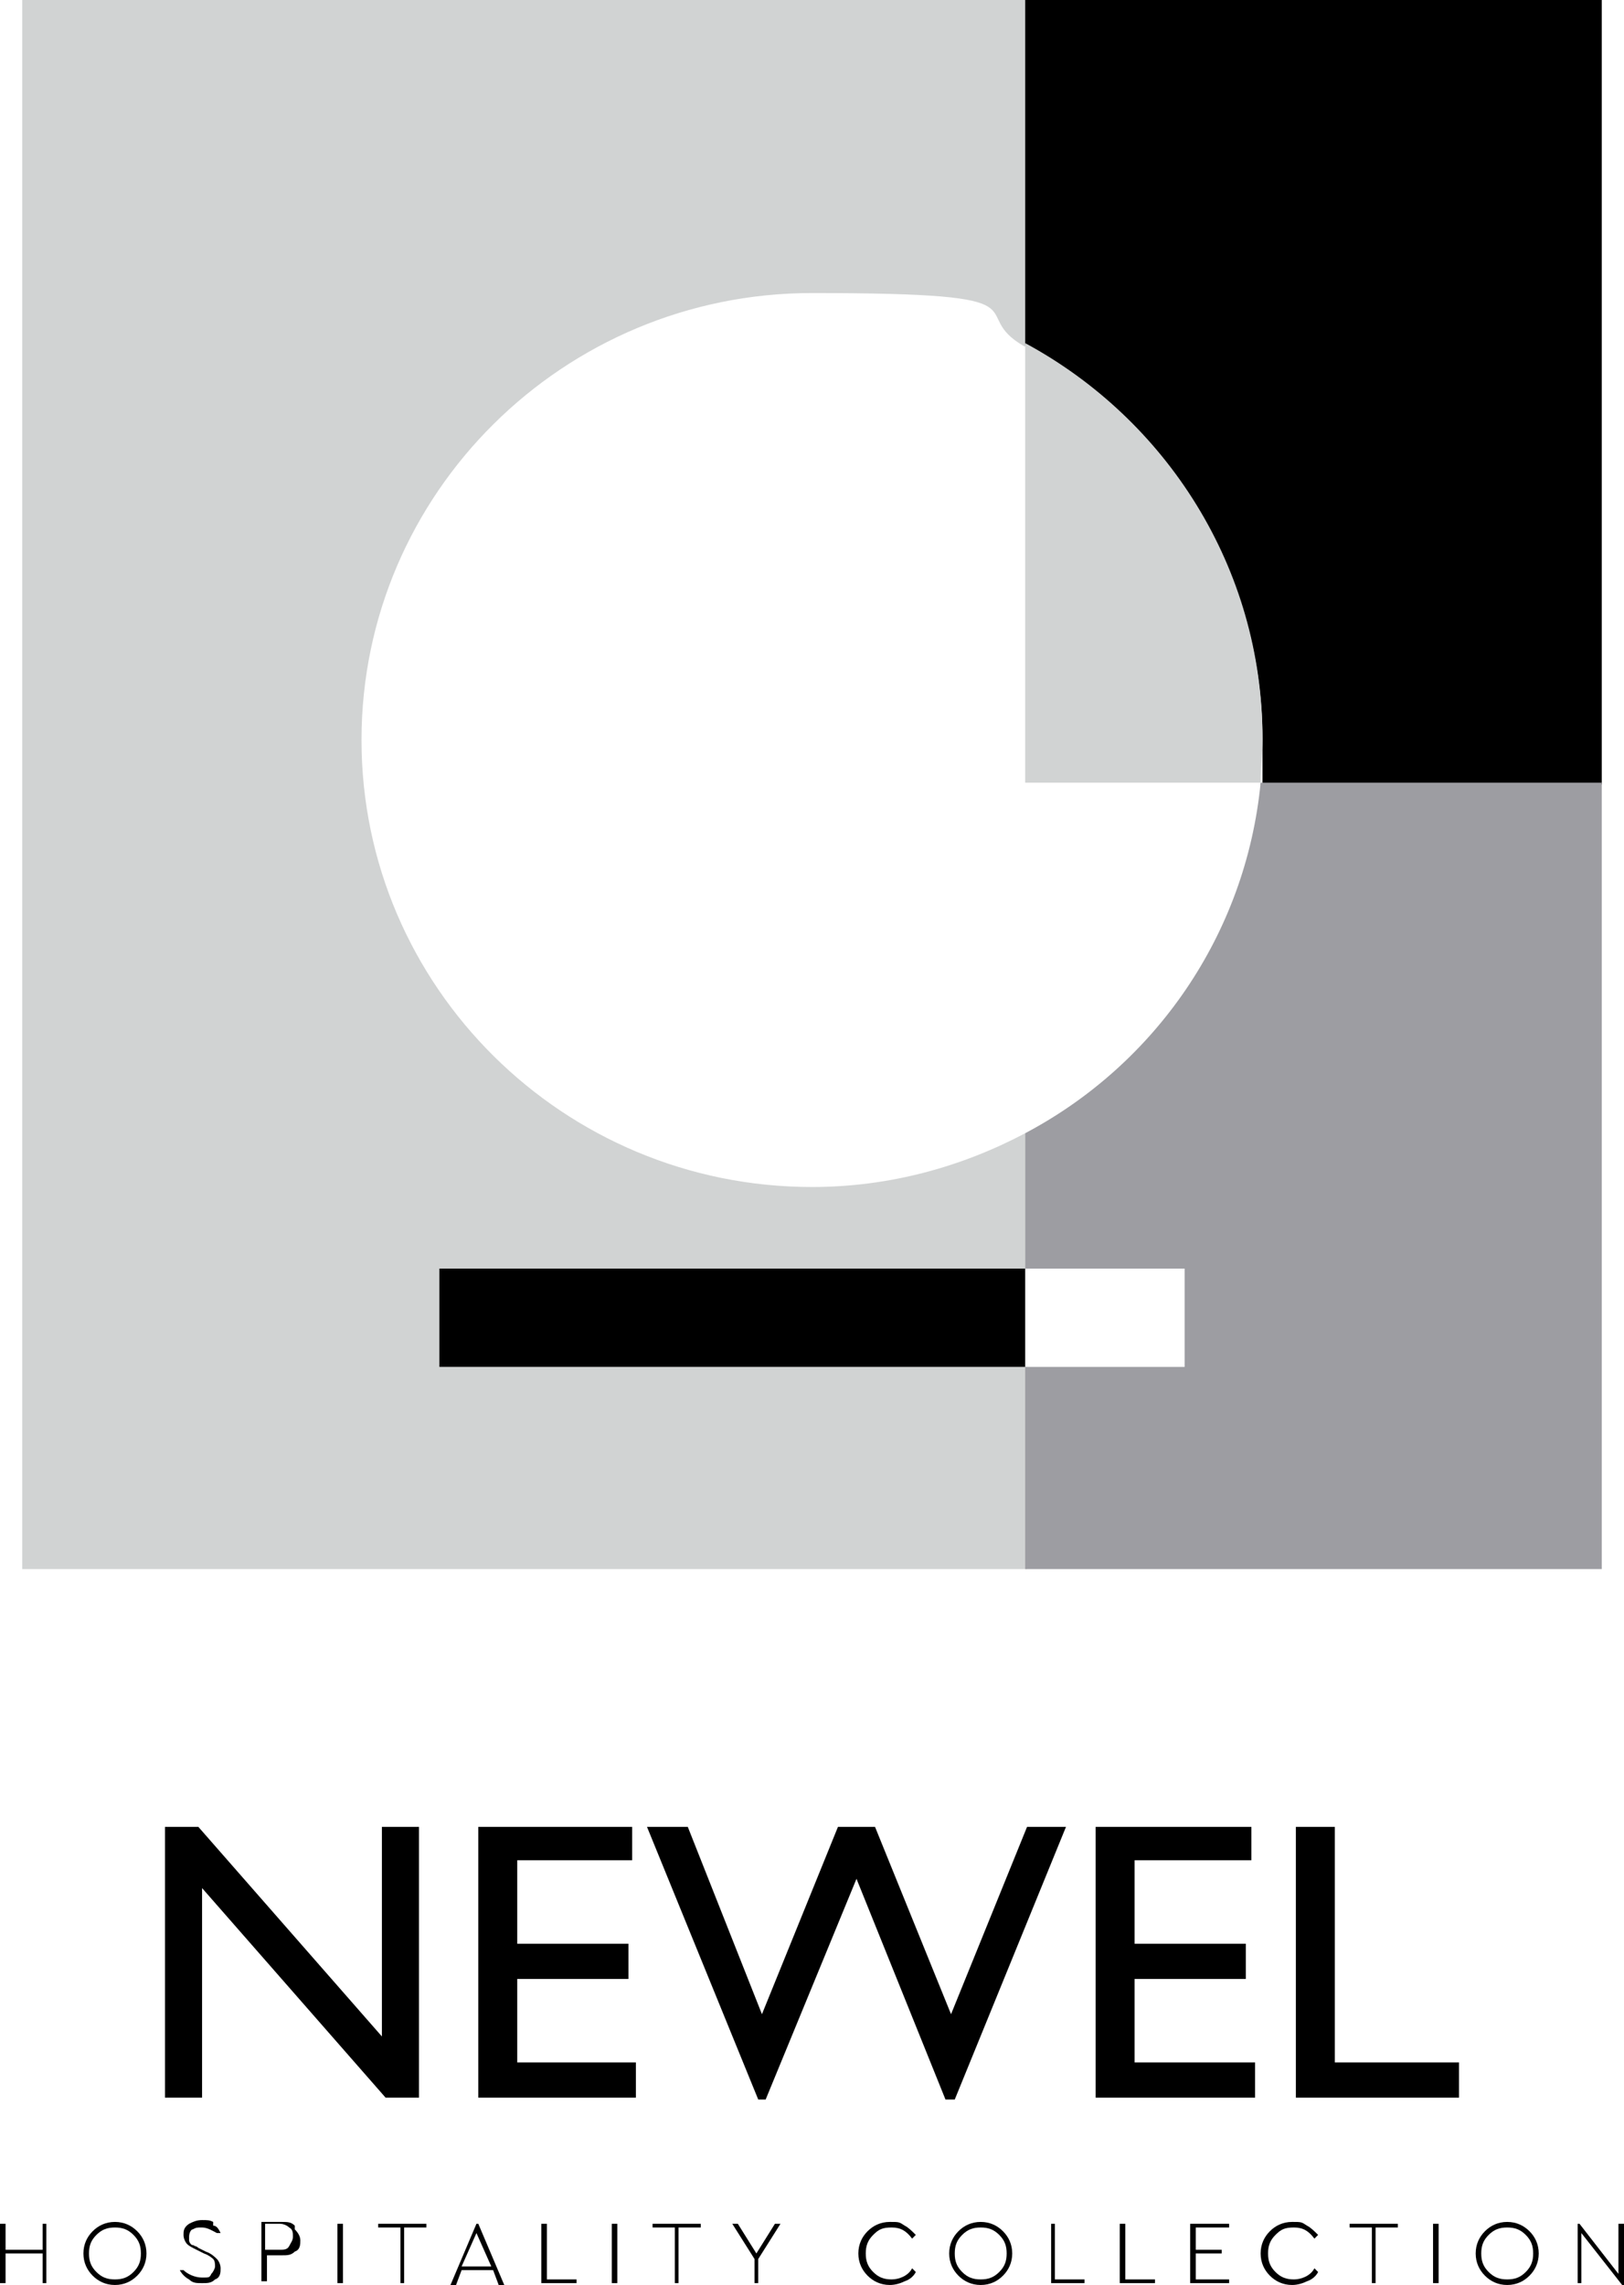
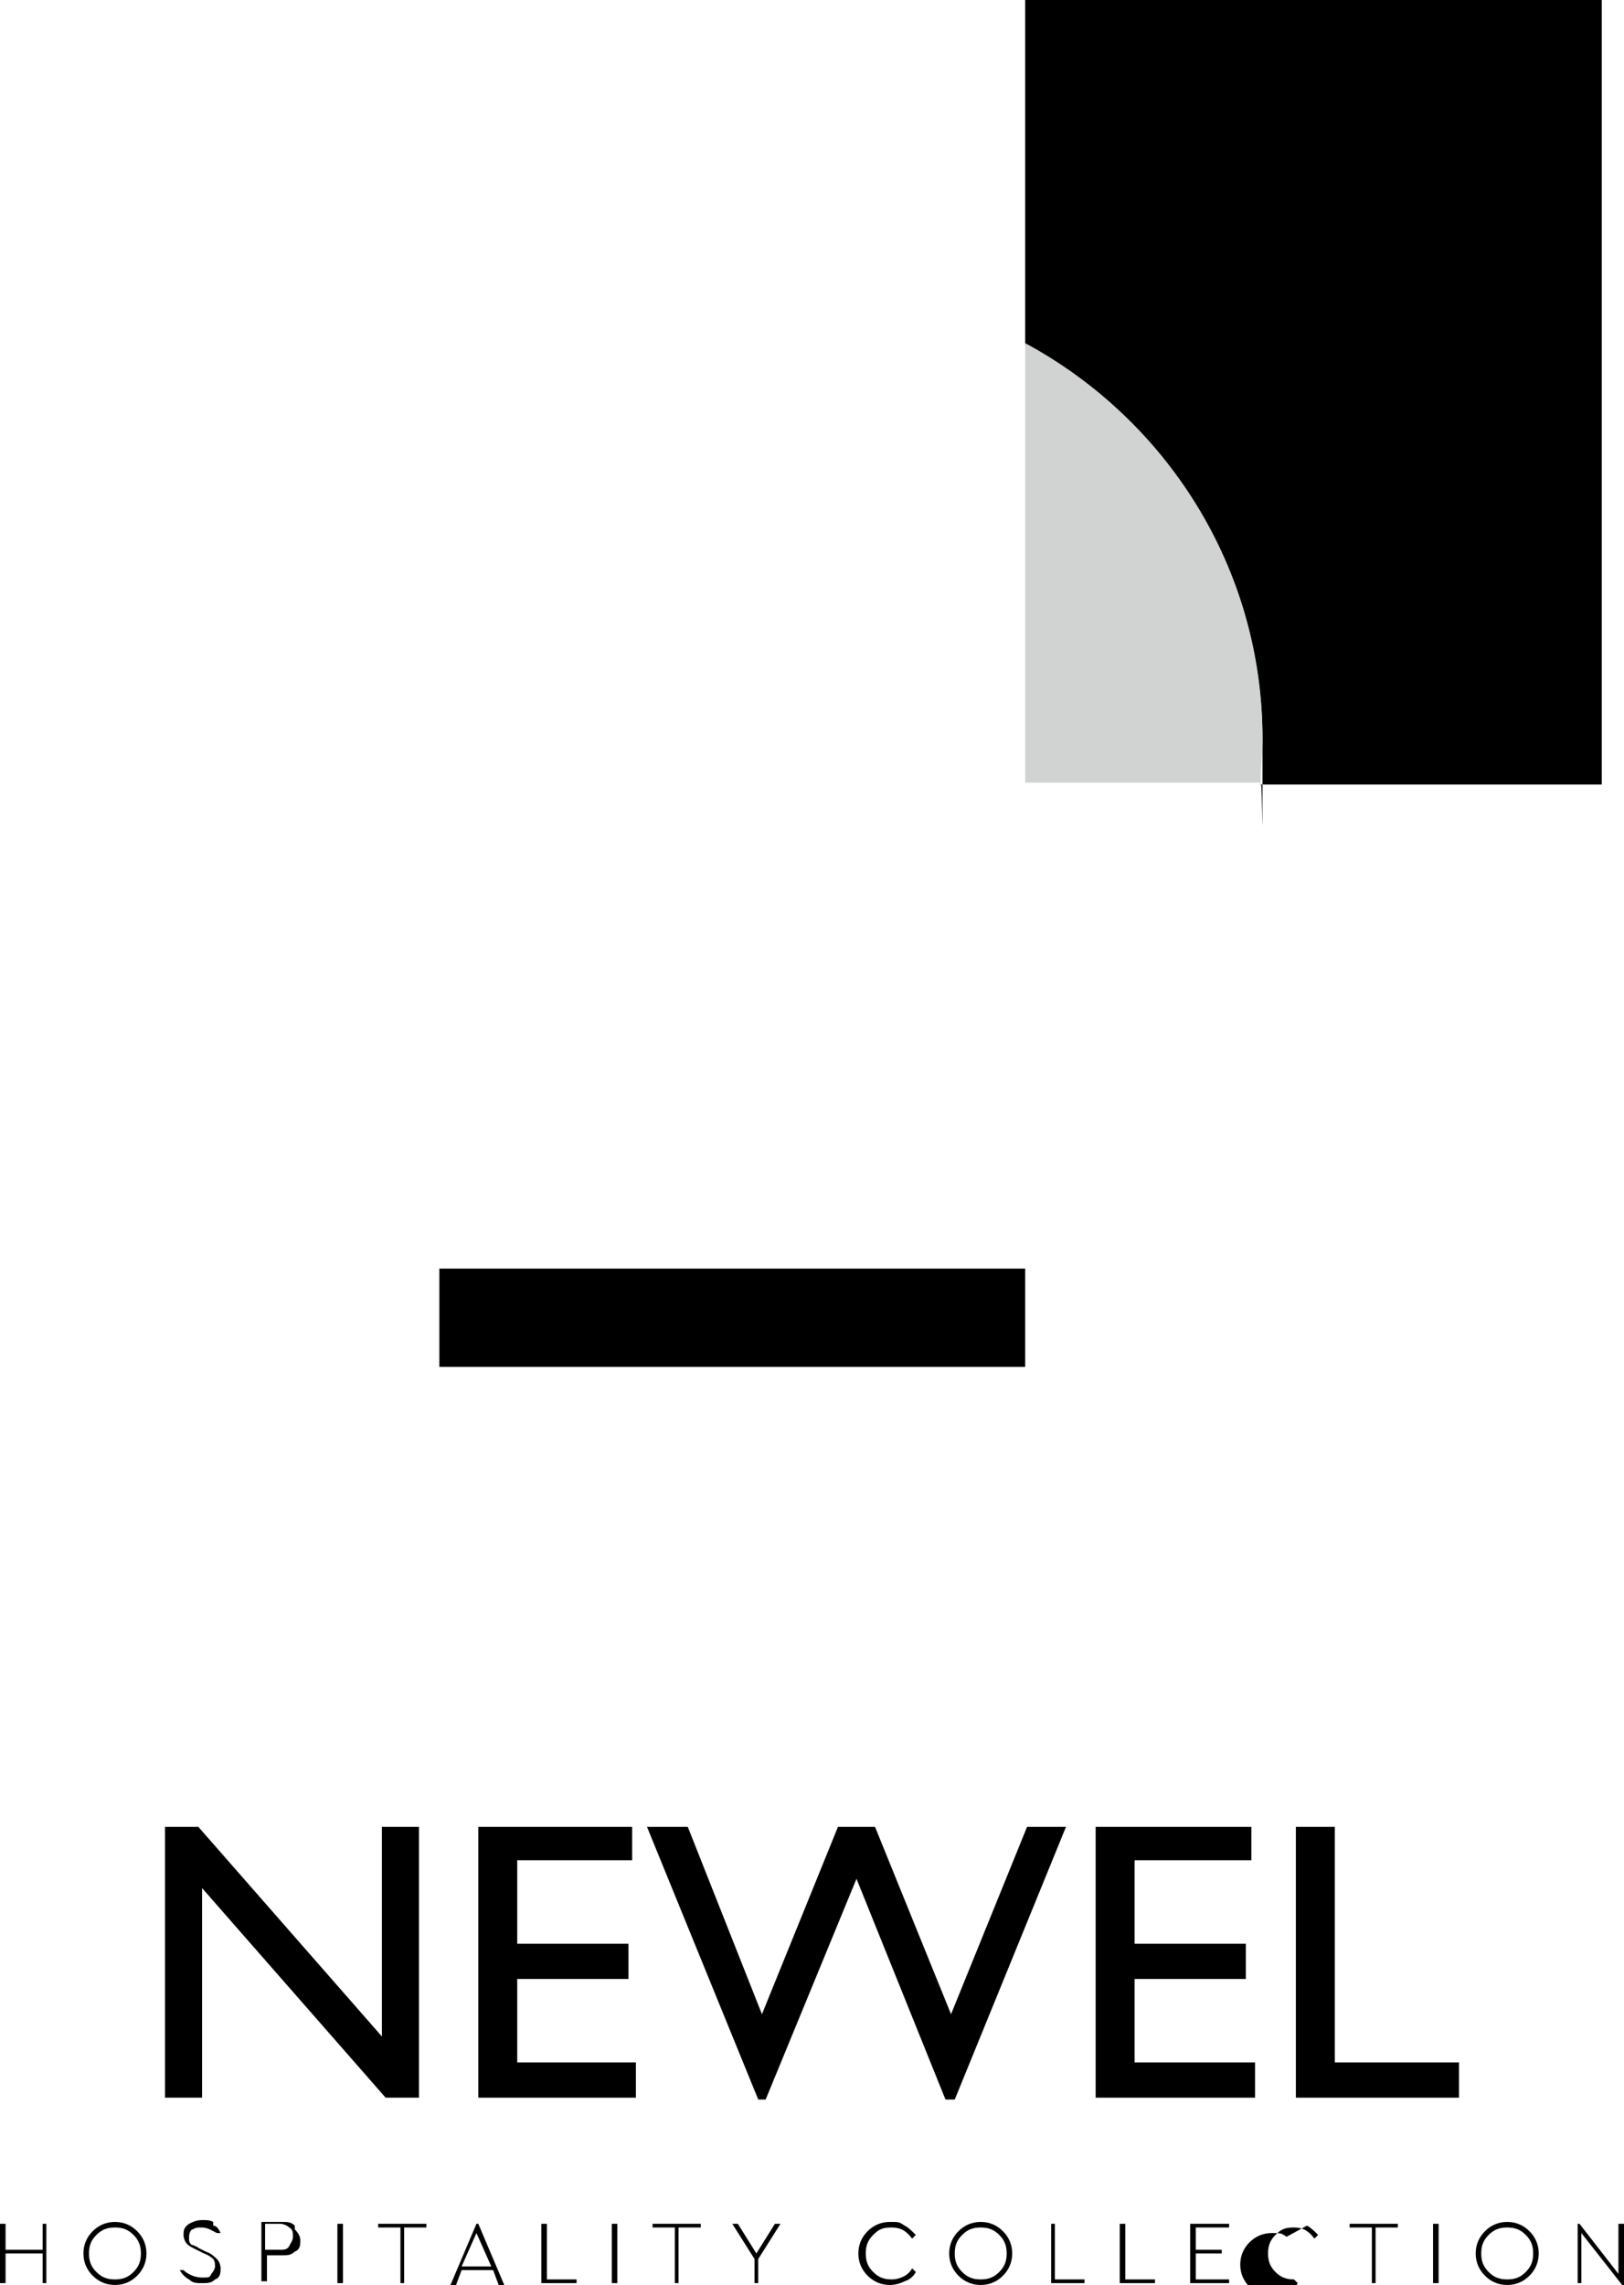
<svg xmlns="http://www.w3.org/2000/svg" id="Layer_1" width="87.6" height="123.2" viewBox="0 0 87.6 123.2">
  <defs>
    <style>.cls-1,.cls-2,.cls-3{stroke-width:0px;}.cls-2{fill:#d1d3d3;}.cls-3{fill:#9d9da2;}</style>
  </defs>
  <polygon class="cls-1" points="20.6 98.5 22.6 98.5 22.6 113.1 20.8 113.1 10.9 101.8 10.9 113.1 8.9 113.1 8.9 98.5 10.7 98.5 20.6 109.8 20.6 98.5" />
  <polygon class="cls-1" points="25.8 98.5 34.1 98.5 34.1 100.3 27.9 100.3 27.9 104.8 33.9 104.8 33.9 106.7 27.9 106.7 27.9 111.2 34.3 111.2 34.3 113.1 25.8 113.1 25.8 98.5" />
  <polygon class="cls-1" points="55.4 98.5 57.5 98.5 51.5 113.2 51 113.2 46.2 101.3 41.3 113.2 40.9 113.2 34.9 98.5 37.1 98.5 41.1 108.6 45.2 98.5 47.2 98.5 51.3 108.6 55.4 98.5" />
  <polygon class="cls-1" points="59.1 98.5 67.5 98.5 67.5 100.3 61.2 100.3 61.2 104.8 67.2 104.8 67.2 106.7 61.2 106.7 61.2 111.2 67.7 111.2 67.7 113.1 59.1 113.1 59.1 98.5" />
  <polygon class="cls-1" points="69.9 98.5 72 98.5 72 111.2 78.7 111.2 78.7 113.1 69.9 113.1 69.9 98.5" />
  <polygon class="cls-1" points="2.5 123.1 2.3 123.1 2.3 121.5 .3 121.5 .3 123.1 0 123.1 0 119.9 .3 119.9 .3 121.3 2.3 121.3 2.3 119.9 2.5 119.9 2.5 123.1" />
  <path class="cls-1" d="m7.4,120.3c.3.3.5.7.5,1.2s-.2.9-.5,1.2c-.3.3-.7.5-1.2.5s-.9-.2-1.2-.5c-.3-.3-.5-.7-.5-1.2s.2-.9.5-1.2c.3-.3.7-.5,1.2-.5s.9.2,1.2.5m-2.2.2c-.3.3-.4.6-.4,1s.1.7.4,1c.3.3.6.4,1,.4s.7-.1,1-.4c.3-.3.4-.6.4-1s-.1-.7-.4-1c-.3-.3-.6-.4-1-.4s-.7.1-1,.4" />
  <path class="cls-1" d="m11.5,120c.2,0,.3.2.4.4h-.2c-.2-.1-.5-.3-.8-.3s-.3,0-.5.1c-.1,0-.2.2-.2.4s0,.2,0,.2c0,0,0,.1.1.2s.1,0,.2.1c0,0,.1,0,.2.1l.4.2c.3.1.5.3.6.4.1.1.2.3.2.5s0,.5-.3.6c-.2.2-.4.2-.7.2s-.5,0-.7-.2c-.2-.1-.4-.3-.5-.5h.2c.2.2.6.4,1,.4s.4,0,.5-.2c.1-.1.2-.3.2-.4s0-.3-.1-.4c0,0-.2-.2-.5-.3l-.4-.2c-.2-.1-.4-.2-.5-.3-.1-.1-.2-.3-.2-.5s0-.4.3-.6c.2-.1.4-.2.7-.2s.4,0,.6.1" />
  <path class="cls-1" d="m15.9,120.2c.2.2.3.4.3.6s0,.5-.3.6c-.2.2-.4.2-.7.2h-.8v1.4h-.3v-3.2h1.1c.3,0,.5,0,.7.2m-1.6,0v1.3h.8c.2,0,.4,0,.5-.2s.2-.3.2-.5,0-.4-.2-.5c-.1-.1-.3-.2-.5-.2h-.8Z" />
  <rect class="cls-1" x="18.2" y="119.9" width=".3" height="3.2" />
  <polygon class="cls-1" points="23 120.1 21.8 120.1 21.8 123.1 21.6 123.1 21.6 120.1 20.4 120.1 20.4 119.9 23 119.9 23 120.1" />
  <path class="cls-1" d="m26.6,122.4h-1.7l-.3.8h-.3l1.4-3.3h.1l1.4,3.3h-.3l-.3-.8Zm-1.6-.2h1.5l-.8-1.8-.8,1.8Z" />
  <polygon class="cls-1" points="29.5 122.9 31.1 122.9 31.1 123.1 29.2 123.1 29.2 119.9 29.5 119.9 29.5 122.9" />
  <rect class="cls-1" x="33" y="119.9" width=".3" height="3.2" />
  <polygon class="cls-1" points="37.8 120.1 36.6 120.1 36.6 123.1 36.4 123.1 36.4 120.1 35.2 120.1 35.2 119.9 37.8 119.9 37.8 120.1" />
  <polygon class="cls-1" points="40.9 121.8 40.9 123.1 40.7 123.1 40.7 121.8 39.5 119.9 39.8 119.9 40.8 121.5 41.8 119.9 42.1 119.9 40.9 121.8" />
  <path class="cls-1" d="m48.8,120c.2.1.4.3.6.5l-.2.2c-.3-.4-.6-.6-1.1-.6s-.7.1-1,.4c-.3.3-.4.6-.4,1s.1.7.4,1c.3.3.6.4,1,.4s.9-.2,1.1-.6l.2.2c-.1.2-.3.4-.6.5-.2.1-.5.2-.8.2-.5,0-.9-.2-1.2-.5-.3-.3-.5-.7-.5-1.2s.2-.9.5-1.2c.3-.3.7-.5,1.2-.5s.5,0,.8.2" />
  <path class="cls-1" d="m54.1,120.3c.3.3.5.7.5,1.2s-.2.9-.5,1.2c-.3.3-.7.5-1.2.5s-.9-.2-1.2-.5c-.3-.3-.5-.7-.5-1.2s.2-.9.5-1.2c.3-.3.7-.5,1.2-.5s.9.2,1.2.5m-2.2.2c-.3.3-.4.6-.4,1s.1.7.4,1c.3.3.6.4,1,.4s.7-.1,1-.4c.3-.3.4-.6.4-1s-.1-.7-.4-1c-.3-.3-.6-.4-1-.4s-.7.1-1,.4" />
  <polygon class="cls-1" points="56.9 122.9 58.5 122.9 58.5 123.1 56.7 123.1 56.7 119.9 56.9 119.9 56.9 122.9" />
  <polygon class="cls-1" points="60.7 122.9 62.3 122.9 62.3 123.1 60.4 123.1 60.4 119.9 60.7 119.9 60.7 122.9" />
  <polygon class="cls-1" points="66.3 120.1 64.5 120.1 64.5 121.3 65.9 121.3 65.9 121.5 64.5 121.5 64.5 122.9 66.3 122.9 66.3 123.1 64.2 123.1 64.2 119.9 66.3 119.9 66.3 120.1" />
-   <path class="cls-1" d="m70.5,120c.2.1.4.3.6.5l-.2.2c-.3-.4-.6-.6-1.1-.6s-.7.1-1,.4c-.3.3-.4.6-.4,1s.1.7.4,1c.3.3.6.4,1,.4s.9-.2,1.1-.6l.2.2c-.1.2-.3.4-.6.5-.2.1-.5.2-.8.2-.5,0-.9-.2-1.2-.5-.3-.3-.5-.7-.5-1.2s.2-.9.5-1.2c.3-.3.7-.5,1.2-.5s.5,0,.8.2" />
+   <path class="cls-1" d="m70.5,120c.2.1.4.3.6.5l-.2.2c-.3-.4-.6-.6-1.1-.6s-.7.1-1,.4c-.3.3-.4.6-.4,1s.1.7.4,1c.3.3.6.4,1,.4l.2.2c-.1.2-.3.4-.6.5-.2.1-.5.2-.8.2-.5,0-.9-.2-1.2-.5-.3-.3-.5-.7-.5-1.2s.2-.9.5-1.2c.3-.3.7-.5,1.2-.5s.5,0,.8.2" />
  <polygon class="cls-1" points="75.4 120.1 74.2 120.1 74.2 123.1 74 123.1 74 120.1 72.8 120.1 72.8 119.9 75.4 119.9 75.4 120.1" />
  <rect class="cls-1" x="77.3" y="119.9" width=".3" height="3.2" />
  <path class="cls-1" d="m82.5,120.3c.3.3.5.7.5,1.2s-.2.9-.5,1.2c-.3.3-.7.5-1.2.5s-.9-.2-1.2-.5c-.3-.3-.5-.7-.5-1.2s.2-.9.5-1.2c.3-.3.7-.5,1.2-.5s.9.2,1.2.5m-2.2.2c-.3.3-.4.6-.4,1s.1.7.4,1c.3.3.6.4,1,.4s.7-.1,1-.4c.3-.3.4-.6.4-1s-.1-.7-.4-1c-.3-.3-.6-.4-1-.4s-.7.1-1,.4" />
  <polygon class="cls-1" points="87.6 119.9 87.6 123.2 87.5 123.2 85.3 120.4 85.3 123.1 85.1 123.1 85.1 119.9 85.2 119.9 87.3 122.6 87.3 119.9 87.6 119.9" />
-   <path class="cls-2" d="m23.7,73.7v-5.3h31.6v-7.3c-3.4,1.8-7.3,2.9-11.5,2.9-13.4,0-24.3-10.8-24.3-24.1s10.9-24.1,24.3-24.1,8.1,1,11.5,2.9V0H1.2v84.6h54.2v-10.9h-31.6Z" />
  <path class="cls-1" d="m55.3,0v18.6c7.6,4.1,12.8,12.1,12.8,21.3s0,1.6-.1,2.4h18.4V0h-31.1Z" />
-   <path class="cls-3" d="m55.3,61.1v7.3h8.6v5.3h-8.6v10.9h31.1v-42.4h-18.4c-.8,8.2-5.7,15.2-12.7,18.9" />
  <path class="cls-2" d="m68,42.2c0-.8.1-1.6.1-2.4,0-9.2-5.2-17.2-12.8-21.3v23.7h12.7Z" />
  <rect class="cls-1" x="23.7" y="68.4" width="31.6" height="5.3" />
</svg>